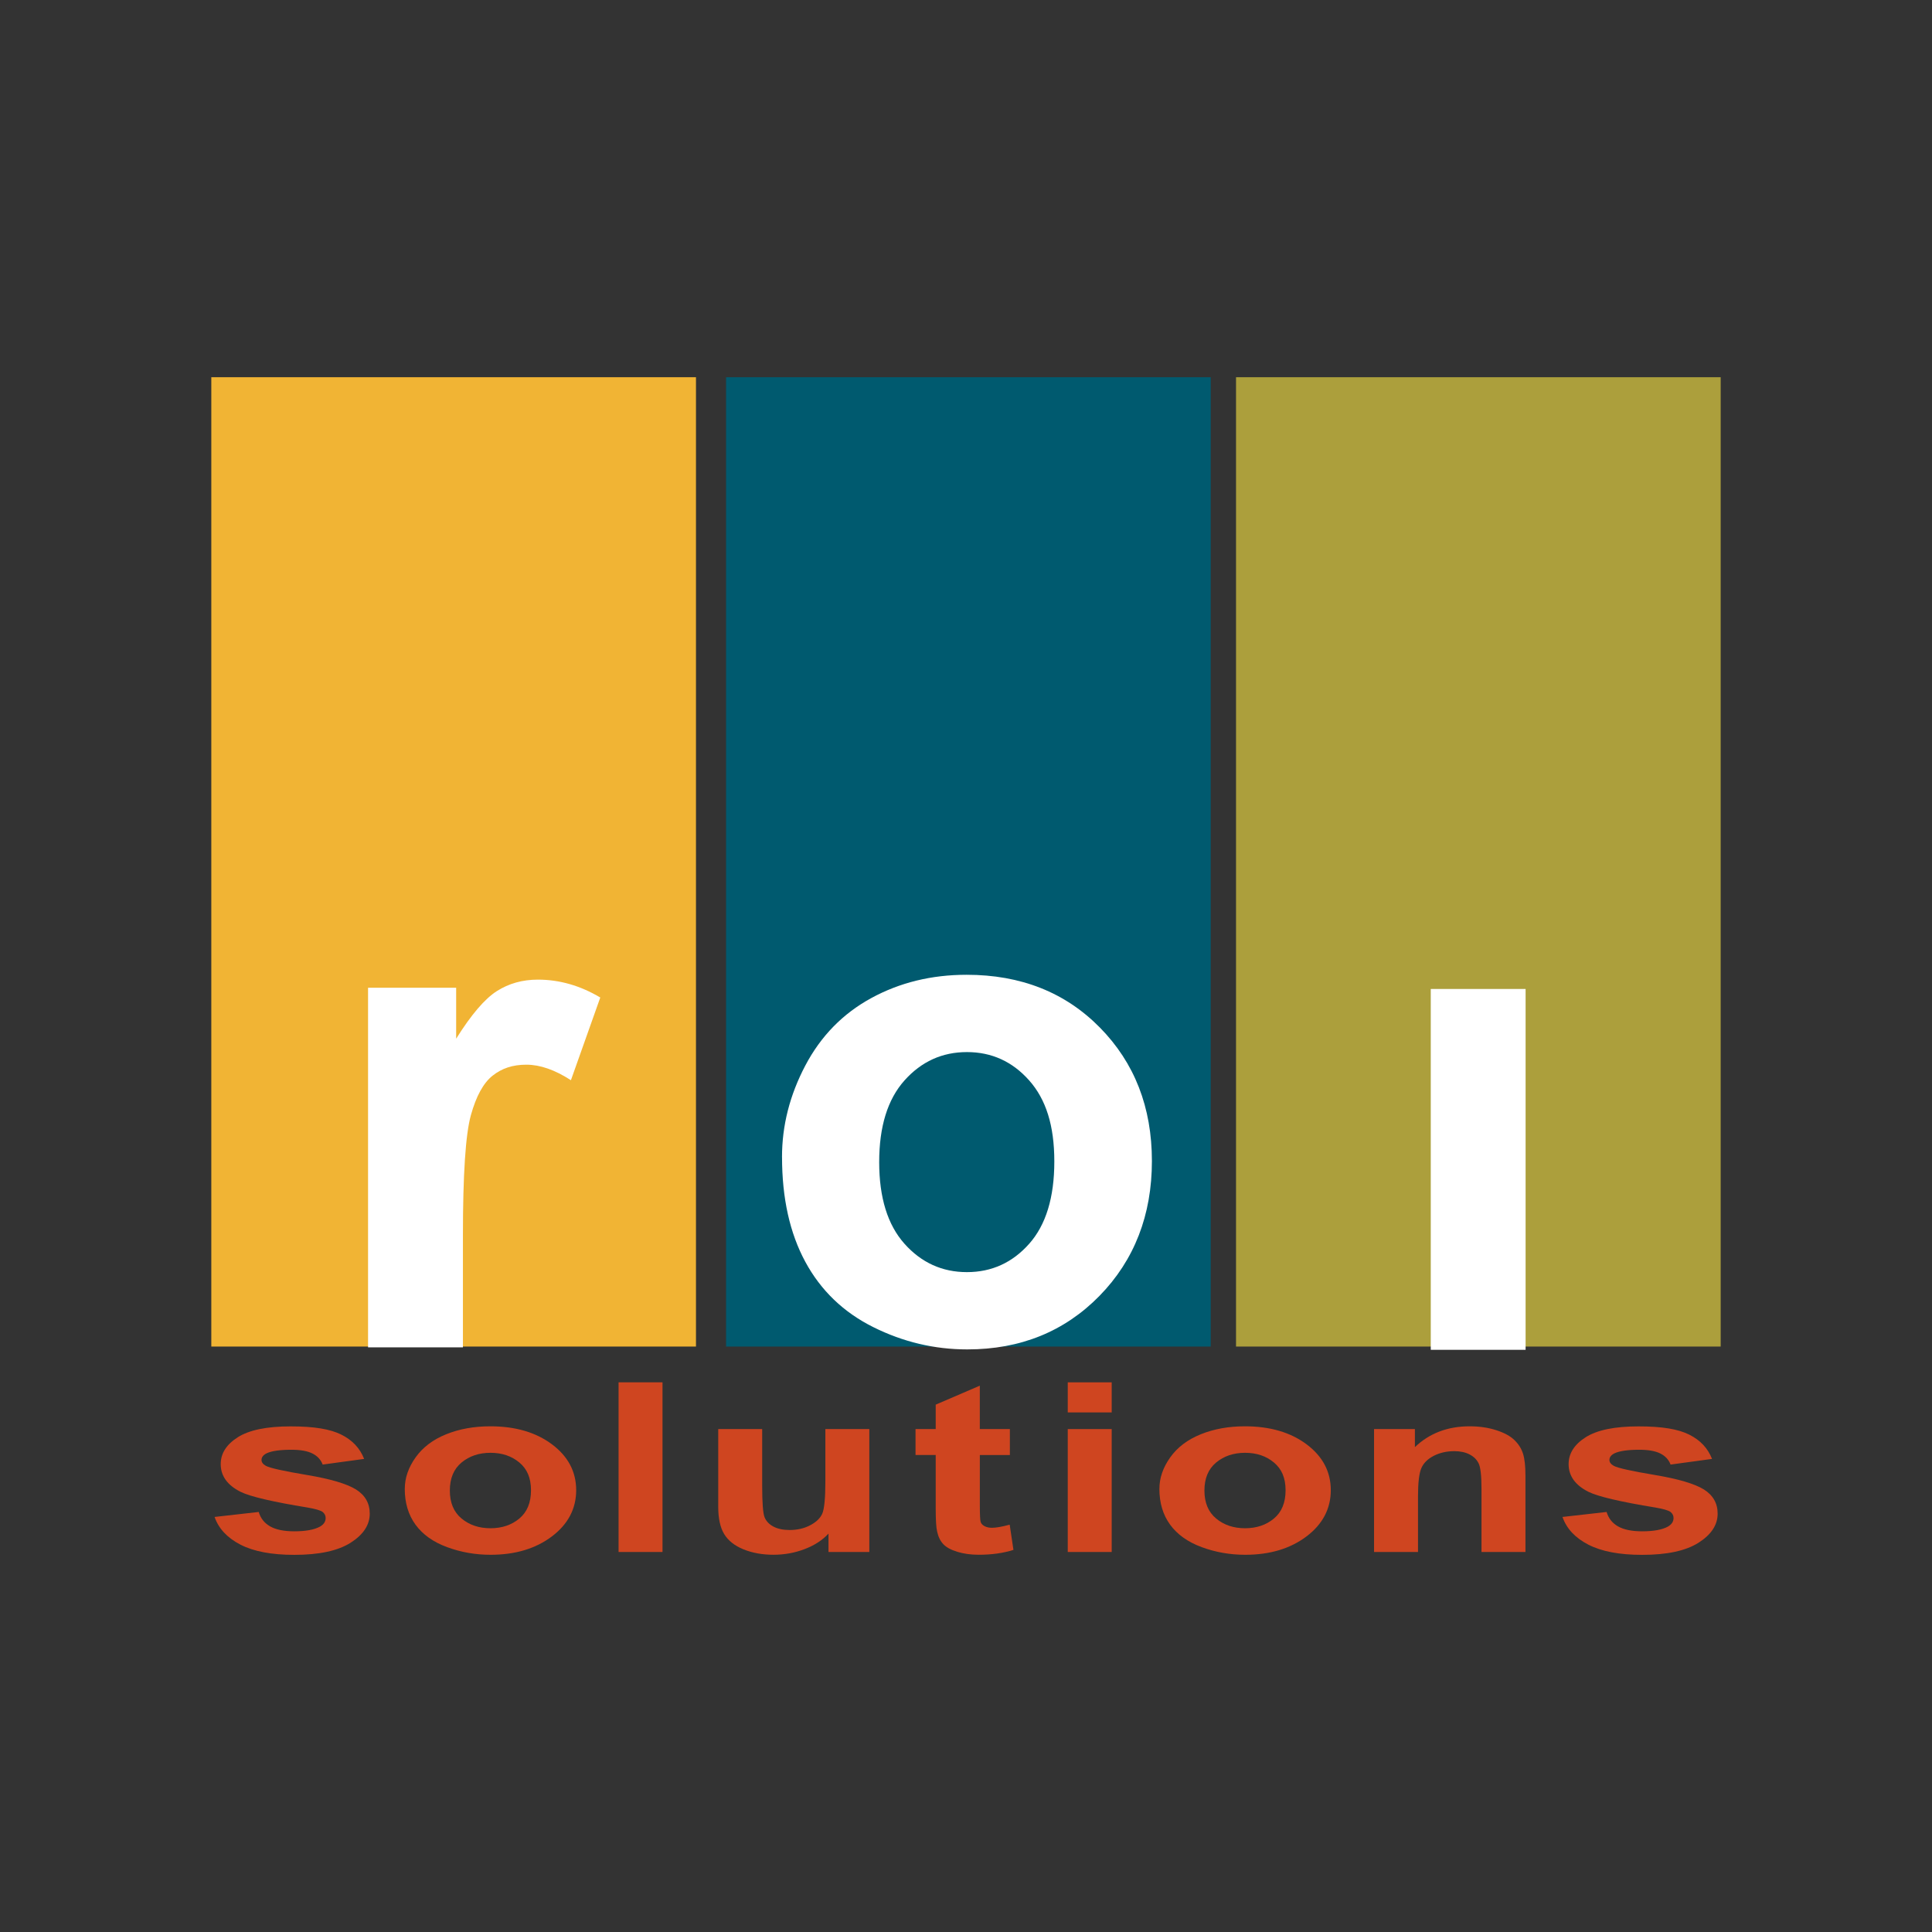
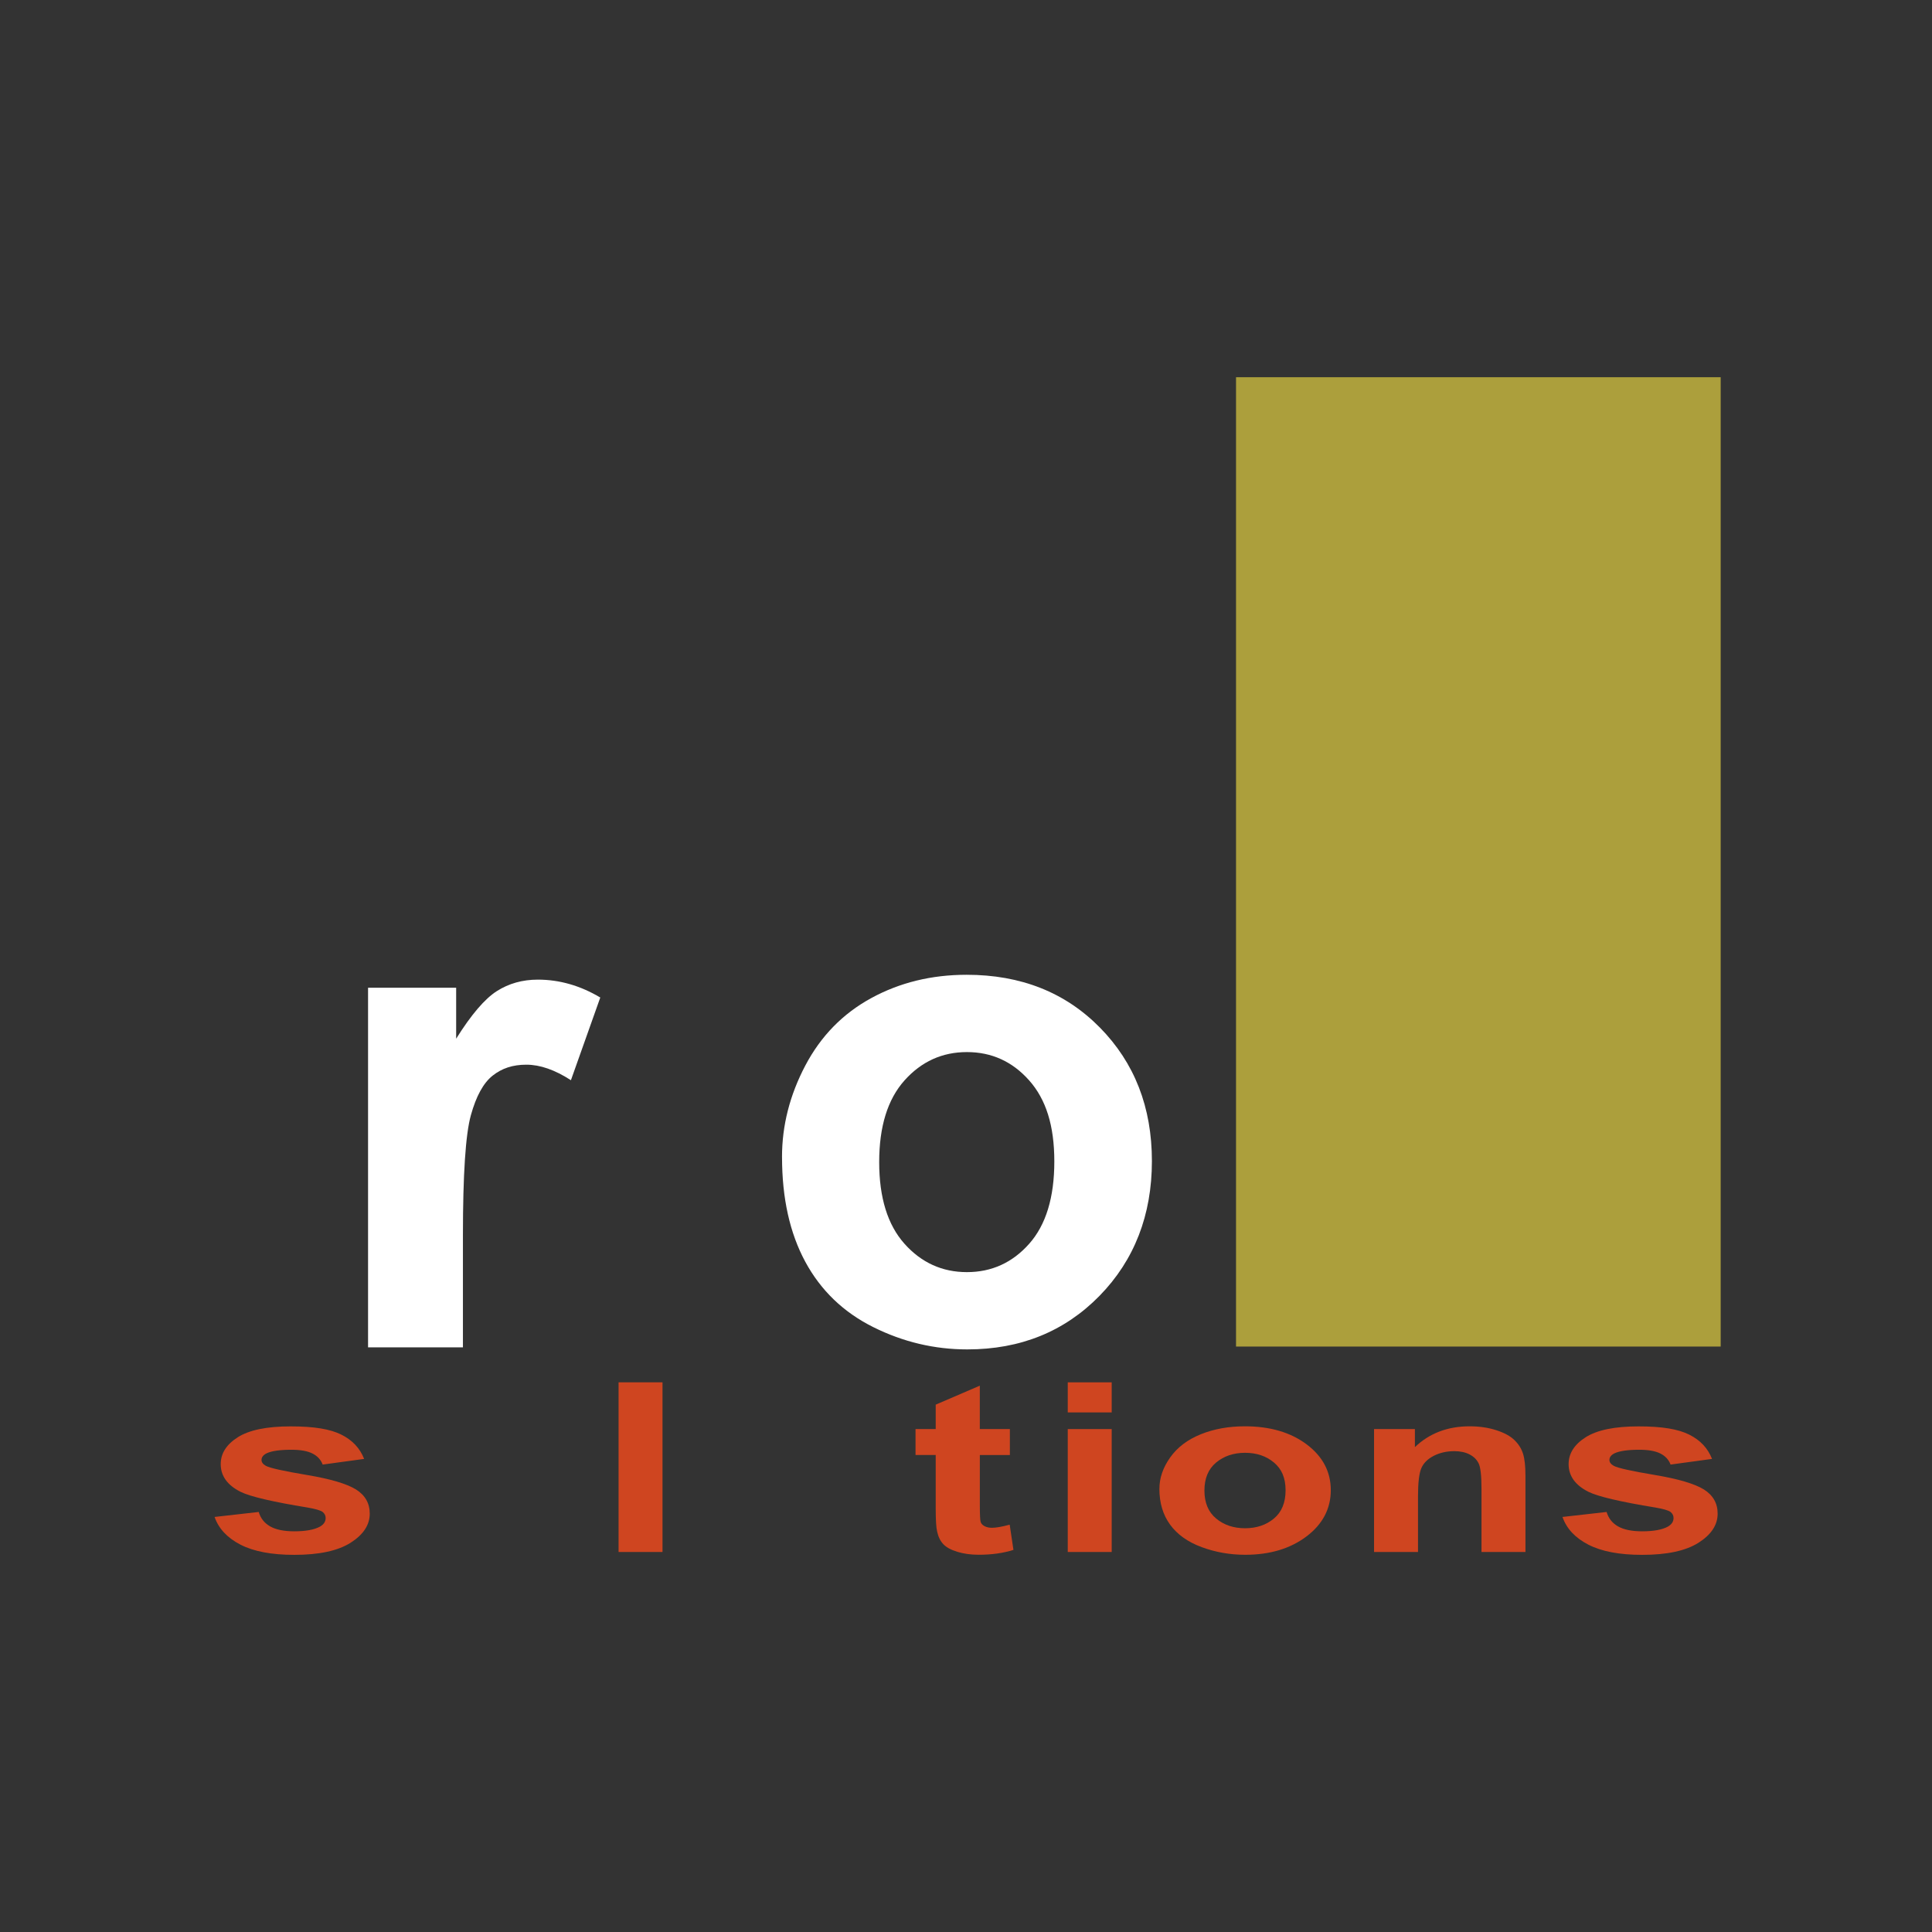
<svg xmlns="http://www.w3.org/2000/svg" width="768" height="768" viewBox="0 0 768 768">
  <rect x="0" y="0" width="768" height="768" fill="#333333" stroke="none" />
  <defs>
    <style>.cls-1{fill:none;}.cls-2{fill:#005a6f;}.cls-3{fill:#f1b434;}.cls-4{fill:#cf4520;}.cls-5{fill:#fff;}.cls-6{fill:#ac9f3c;}</style>
  </defs>
  <g id="art">
    <path class="cls-4" d="M85.31,603.01l17.53-1.98c.75,2.52,2.26,4.43,4.54,5.73,2.28,1.3,5.47,1.96,9.57,1.96,4.52,0,7.92-.61,10.2-1.84,1.53-.86,2.3-2.01,2.3-3.45,0-.98-.41-1.79-1.24-2.44-.87-.61-2.82-1.18-5.84-1.7-14.09-2.3-23.02-4.4-26.8-6.3-5.22-2.64-7.83-6.3-7.83-10.99,0-4.23,2.26-7.79,6.78-10.67,4.52-2.88,11.52-4.32,21.01-4.32s15.75,1.09,20.14,3.27c4.39,2.18,7.42,5.4,9.08,9.66l-16.48,2.25c-.71-1.9-2.04-3.36-4.01-4.37-1.97-1.01-4.78-1.52-8.42-1.52-4.6,0-7.9.48-9.89,1.43-1.33.67-1.99,1.55-1.99,2.62,0,.92.58,1.7,1.74,2.35,1.57.86,7.01,2.07,16.32,3.63,9.3,1.56,15.8,3.48,19.49,5.75,3.65,2.3,5.47,5.51,5.47,9.62,0,4.48-2.53,8.33-7.58,11.55-5.06,3.22-12.54,4.83-22.44,4.83-8.99,0-16.11-1.35-21.36-4.05-5.24-2.7-8.67-6.36-10.29-10.99Z" />
-     <path class="cls-4" d="M160.91,591.82c0-4.29,1.43-8.45,4.29-12.47,2.86-4.02,6.91-7.09,12.15-9.2,5.24-2.12,11.1-3.17,17.56-3.17,9.99,0,18.17,2.4,24.56,7.2,6.38,4.8,9.57,10.87,9.57,18.2s-3.22,13.52-9.67,18.38c-6.45,4.86-14.56,7.29-24.34,7.29-6.05,0-11.82-1.01-17.31-3.04-5.49-2.02-9.67-4.99-12.53-8.9-2.86-3.91-4.29-8.67-4.29-14.29ZM178.82,592.51c0,4.85,1.55,8.56,4.66,11.13,3.11,2.58,6.94,3.86,11.5,3.86s8.38-1.29,11.47-3.86c3.09-2.58,4.63-6.32,4.63-11.23s-1.54-8.47-4.63-11.04c-3.09-2.58-6.91-3.86-11.47-3.86s-8.39,1.29-11.5,3.86c-3.11,2.58-4.66,6.29-4.66,11.13Z" />
    <path class="cls-4" d="M245.89,616.94v-67.45h17.47v67.45h-17.47Z" />
-     <path class="cls-4" d="M329.34,616.94v-7.31c-2.4,2.61-5.56,4.66-9.48,6.16-3.92,1.5-8.05,2.25-12.4,2.25s-8.41-.72-11.94-2.16c-3.52-1.44-6.07-3.47-7.65-6.07-1.58-2.61-2.36-6.21-2.36-10.81v-30.92h17.47v22.45c0,6.87.32,11.08.96,12.63.64,1.55,1.81,2.78,3.51,3.68,1.7.9,3.85,1.36,6.47,1.36,2.98,0,5.66-.61,8.02-1.82,2.36-1.21,3.98-2.71,4.85-4.51.87-1.79,1.31-6.19,1.31-13.18v-20.61h17.47v48.86h-16.23Z" />
    <path class="cls-4" d="M401.44,568.09v10.3h-11.94v19.69c0,3.99.11,6.31.34,6.97.23.66.75,1.2,1.55,1.63.81.43,1.79.64,2.95.64,1.62,0,3.96-.41,7.03-1.24l1.49,10.03c-4.06,1.29-8.66,1.93-13.8,1.93-3.15,0-5.99-.39-8.52-1.17-2.53-.78-4.38-1.79-5.56-3.04-1.18-1.24-2-2.92-2.46-5.04-.37-1.5-.56-4.54-.56-9.11v-21.3h-8.02v-10.3h8.02v-9.71l17.53-7.54v17.25h11.94Z" />
    <path class="cls-4" d="M424.45,561.46v-11.96h17.47v11.96h-17.47ZM424.45,616.94v-48.86h17.47v48.86h-17.47Z" />
    <path class="cls-4" d="M460.88,591.82c0-4.29,1.43-8.45,4.29-12.47,2.86-4.02,6.91-7.09,12.15-9.2,5.24-2.12,11.1-3.17,17.56-3.17,9.99,0,18.17,2.4,24.56,7.2,6.38,4.8,9.57,10.87,9.57,18.2s-3.22,13.52-9.67,18.38c-6.45,4.86-14.56,7.29-24.34,7.29-6.05,0-11.82-1.01-17.31-3.04-5.49-2.02-9.67-4.99-12.53-8.9s-4.29-8.67-4.29-14.29ZM478.78,592.51c0,4.85,1.55,8.56,4.66,11.13,3.11,2.58,6.94,3.86,11.5,3.86s8.38-1.29,11.47-3.86c3.09-2.58,4.63-6.32,4.63-11.23s-1.54-8.47-4.63-11.04c-3.09-2.58-6.91-3.86-11.47-3.86s-8.39,1.29-11.5,3.86c-3.11,2.58-4.66,6.29-4.66,11.13Z" />
    <path class="cls-4" d="M606.39,616.94h-17.47v-24.94c0-5.27-.37-8.69-1.12-10.24-.75-1.55-1.96-2.75-3.64-3.61-1.68-.86-3.7-1.29-6.06-1.29-3.03,0-5.74.62-8.14,1.84-2.4,1.23-4.05,2.85-4.94,4.88-.89,2.02-1.34,5.77-1.34,11.23v22.13h-17.47v-48.86h16.23v7.18c5.76-5.52,13.01-8.28,21.76-8.28,3.85,0,7.38.51,10.57,1.54,3.19,1.03,5.61,2.34,7.24,3.93,1.64,1.6,2.78,3.4,3.42,5.43.64,2.02.96,4.92.96,8.7v30.36Z" />
    <path class="cls-4" d="M621.12,603.01l17.53-1.98c.75,2.52,2.26,4.43,4.54,5.73,2.28,1.3,5.47,1.96,9.57,1.96,4.52,0,7.92-.61,10.2-1.84,1.53-.86,2.3-2.01,2.3-3.45,0-.98-.42-1.79-1.24-2.44-.87-.61-2.82-1.18-5.84-1.7-14.09-2.3-23.02-4.4-26.8-6.3-5.22-2.64-7.83-6.3-7.83-10.99,0-4.23,2.26-7.79,6.78-10.67,4.52-2.88,11.52-4.32,21.01-4.32s15.75,1.09,20.14,3.27c4.39,2.18,7.42,5.4,9.08,9.66l-16.48,2.25c-.71-1.9-2.04-3.36-4.01-4.37-1.97-1.01-4.78-1.52-8.42-1.52-4.6,0-7.9.48-9.89,1.43-1.33.67-1.99,1.55-1.99,2.62,0,.92.58,1.7,1.74,2.35,1.57.86,7.01,2.07,16.32,3.63,9.3,1.56,15.8,3.48,19.49,5.75,3.65,2.3,5.47,5.51,5.47,9.62,0,4.48-2.53,8.33-7.58,11.55-5.06,3.22-12.54,4.83-22.44,4.83-9,0-16.11-1.35-21.36-4.05-5.24-2.7-8.67-6.36-10.29-10.99Z" />
-     <rect class="cls-3" x="84" y="149.95" width="192.66" height="385.33" />
-     <rect class="cls-2" x="288.62" y="149.95" width="192.66" height="385.33" />
    <rect class="cls-6" x="491.34" y="149.95" width="192.66" height="385.33" />
    <path class="cls-5" d="M310.86,459.94c0-12.52,3.09-24.64,9.26-36.36,6.17-11.72,14.91-20.66,26.23-26.83,11.31-6.17,23.95-9.26,37.9-9.26,21.55,0,39.22,7,52.99,21,13.77,14,20.66,31.68,20.66,53.06s-6.96,39.42-20.86,53.6c-13.91,14.18-31.42,21.26-52.52,21.26-13.06,0-25.51-2.95-37.36-8.85-11.85-5.9-20.86-14.56-27.03-25.96-6.17-11.4-9.26-25.29-9.26-41.66ZM349.49,461.95c0,14.13,3.35,24.95,10.06,32.47,6.71,7.51,14.98,11.27,24.82,11.27s18.09-3.76,24.75-11.27c6.66-7.51,9.99-18.42,9.99-32.73s-3.33-24.69-9.99-32.2c-6.66-7.51-14.91-11.27-24.75-11.27s-18.11,3.76-24.82,11.27c-6.71,7.51-10.06,18.34-10.06,32.47Z" />
    <path class="cls-5" d="M184.01,535.6h-37.7v-142.96h35.02v20.26c5.99-9.57,11.38-15.87,16.17-18.92,4.78-3.04,10.22-4.56,16.3-4.56,8.59,0,16.86,2.37,24.82,7.11l-11.67,32.87c-6.35-4.11-12.25-6.17-17.71-6.17s-9.75,1.45-13.42,4.36c-3.67,2.91-6.55,8.16-8.65,15.76-2.1,7.6-3.15,23.52-3.15,47.76v44.49Z" />
-     <path class="cls-5" d="M568.75,536.57v-143.44h37.7v143.44h-37.7Z" />
  </g>
  <g id="boundry">
    <rect class="cls-1" width="768" height="768" />
  </g>
</svg>